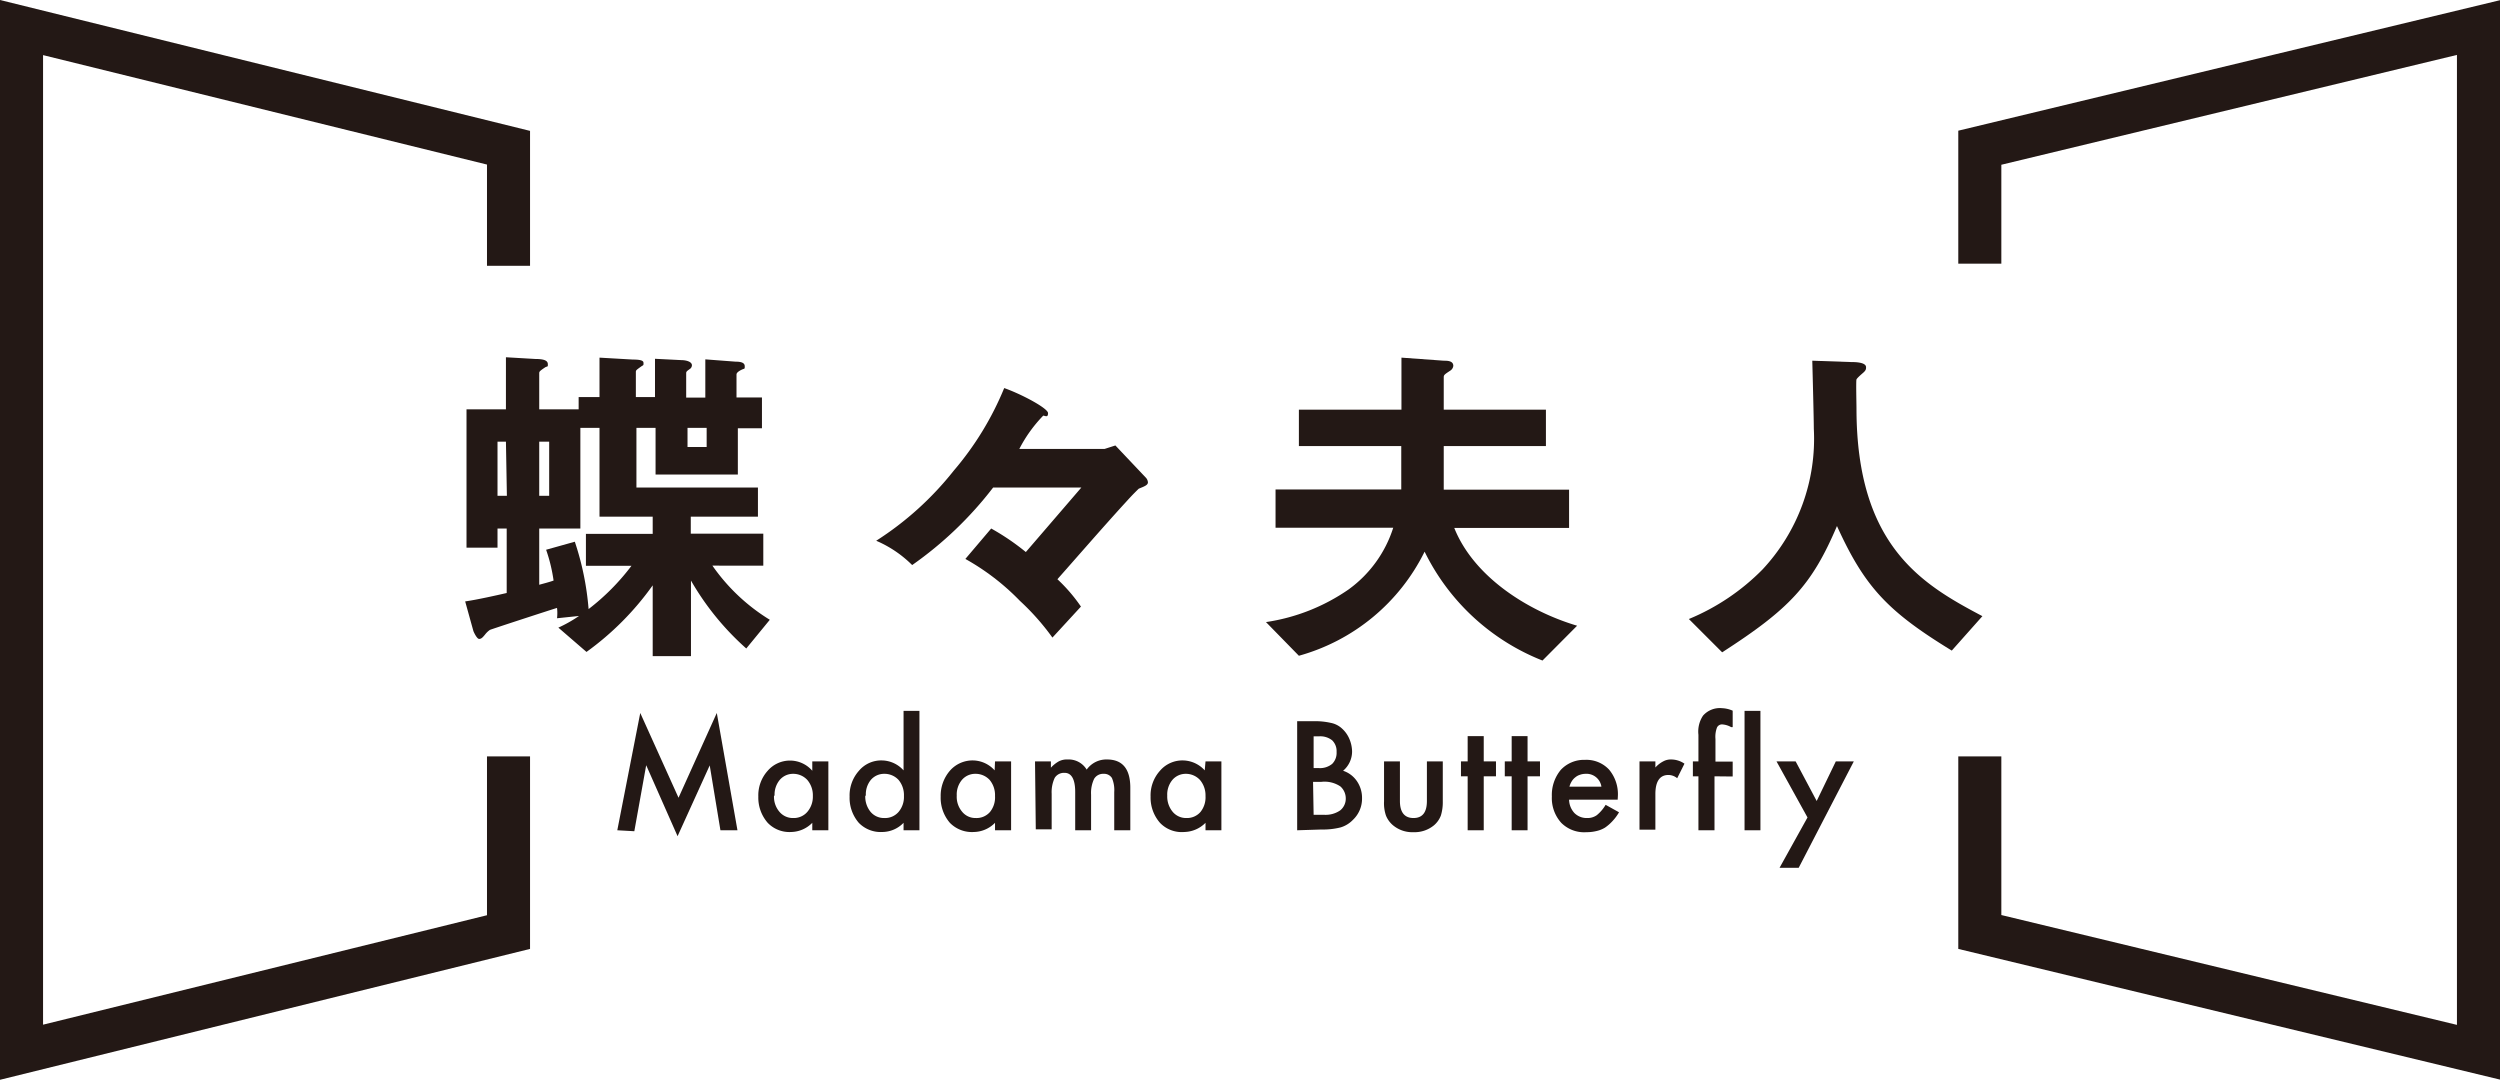
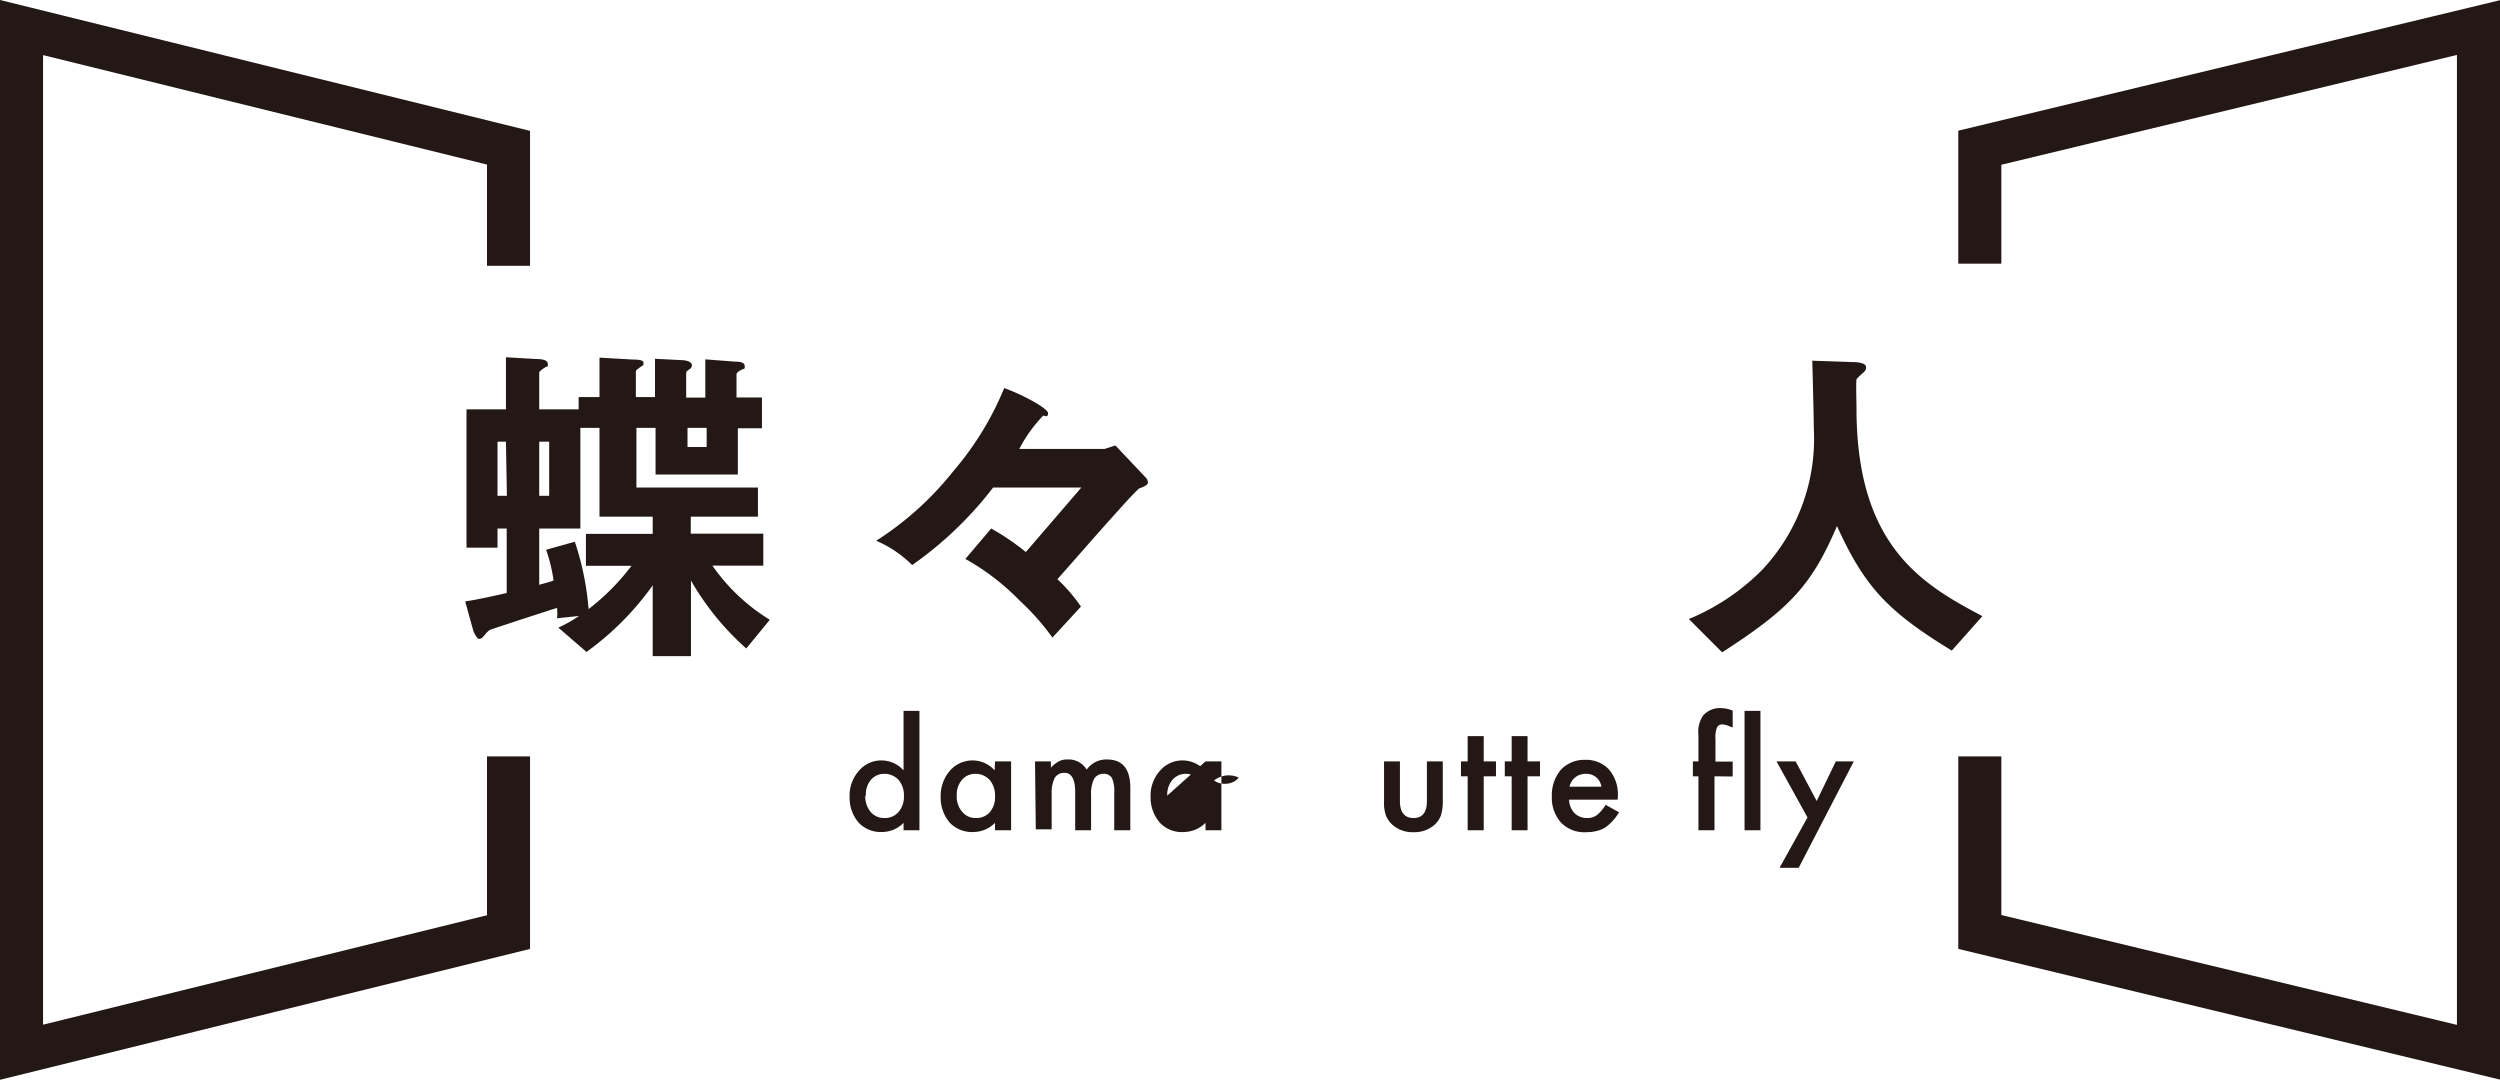
<svg xmlns="http://www.w3.org/2000/svg" viewBox="0 0 130.65 56.43">
  <defs>
    <style>.cls-1{fill:#231815;}</style>
  </defs>
  <g id="レイヤー_2" data-name="レイヤー 2">
    <g id="レイヤー_1-2" data-name="レイヤー 1">
      <polygon class="cls-1" points="0 56.43 0 0 27.7 6.84 27.7 13.89 25.45 13.89 25.45 8.6 2.25 2.88 2.25 53.55 25.45 47.83 25.45 39.53 27.7 39.53 27.7 49.59 0 56.43" />
      <polygon class="cls-1" points="130.65 56.42 102.34 49.59 102.34 39.53 104.59 39.53 104.59 47.82 128.4 53.56 128.4 2.87 104.59 8.61 104.59 13.78 102.34 13.78 102.34 6.83 130.65 0.01 130.65 56.42" />
-       <path class="cls-1" d="M32.26,43.39l1.2-6.13,2,4.43,2-4.43,1.08,6.13h-.89L37.09,40l-1.68,3.7-1.64-3.71-.62,3.45Z" />
-       <path class="cls-1" d="M42.45,39.79h.84v3.6h-.84V43a1.59,1.59,0,0,1-1.1.48A1.57,1.57,0,0,1,40.12,43a2,2,0,0,1-.49-1.37,1.92,1.92,0,0,1,.49-1.35,1.54,1.54,0,0,1,2.33,0Zm-2,1.79a1.2,1.2,0,0,0,.28.84.91.91,0,0,0,.72.33.93.93,0,0,0,.74-.32,1.22,1.22,0,0,0,.29-.83,1.24,1.24,0,0,0-.29-.84,1,1,0,0,0-.74-.32.91.91,0,0,0-.71.33A1.2,1.2,0,0,0,40.48,41.58Z" />
      <path class="cls-1" d="M47.22,37.15h.83v6.24h-.83V43a1.56,1.56,0,0,1-1.11.48A1.59,1.59,0,0,1,44.88,43a2,2,0,0,1-.48-1.37,1.93,1.93,0,0,1,.48-1.34,1.52,1.52,0,0,1,1.21-.55,1.55,1.55,0,0,1,1.13.52Zm-2,4.43a1.25,1.25,0,0,0,.27.84.91.91,0,0,0,.72.33.93.93,0,0,0,.75-.32,1.21,1.21,0,0,0,.28-.83,1.24,1.24,0,0,0-.28-.84,1,1,0,0,0-.74-.32.91.91,0,0,0-.72.33A1.19,1.19,0,0,0,45.25,41.58Z" />
      <path class="cls-1" d="M52,39.79h.84v3.6H52V43a1.59,1.59,0,0,1-1.1.48A1.61,1.61,0,0,1,49.64,43a2,2,0,0,1-.48-1.37,2,2,0,0,1,.48-1.35,1.57,1.57,0,0,1,1.21-.54,1.55,1.55,0,0,1,1.13.52Zm-2,1.79a1.2,1.2,0,0,0,.28.84.89.89,0,0,0,.71.33.93.93,0,0,0,.75-.32A1.21,1.21,0,0,0,52,41.6a1.24,1.24,0,0,0-.28-.84,1,1,0,0,0-.74-.32.91.91,0,0,0-.72.33A1.19,1.19,0,0,0,50,41.58Z" />
      <path class="cls-1" d="M54.09,39.79h.83v.33a1.67,1.67,0,0,1,.41-.33.92.92,0,0,1,.46-.1,1.1,1.1,0,0,1,1,.53,1.26,1.26,0,0,1,1.06-.53c.81,0,1.22.49,1.22,1.48v2.22h-.84v-2a1.6,1.6,0,0,0-.12-.73.48.48,0,0,0-.43-.22.55.55,0,0,0-.5.26,1.71,1.71,0,0,0-.16.83v1.86h-.83v-2c0-.64-.18-1-.55-1a.57.57,0,0,0-.52.26,1.76,1.76,0,0,0-.16.83v1.86h-.83Z" />
-       <path class="cls-1" d="M63,39.79h.83v3.6H63V43a1.61,1.61,0,0,1-1.11.48A1.57,1.57,0,0,1,60.62,43a2,2,0,0,1-.49-1.37,1.92,1.92,0,0,1,.49-1.35,1.54,1.54,0,0,1,1.21-.54,1.57,1.57,0,0,1,1.13.52Zm-2,1.79a1.25,1.25,0,0,0,.28.84.91.91,0,0,0,.72.33.93.93,0,0,0,.74-.32A1.22,1.22,0,0,0,63,41.6a1.24,1.24,0,0,0-.29-.84,1,1,0,0,0-.74-.32.91.91,0,0,0-.71.33A1.2,1.2,0,0,0,61,41.58Z" />
-       <path class="cls-1" d="M67.79,43.39v-5.7h.85a3.74,3.74,0,0,1,.92.09,1.2,1.2,0,0,1,.58.3,1.54,1.54,0,0,1,.38.54,1.74,1.74,0,0,1,.14.66,1.32,1.32,0,0,1-.47,1,1.4,1.4,0,0,1,.72.54,1.54,1.54,0,0,1,.27.9,1.52,1.52,0,0,1-.48,1.13,1.48,1.48,0,0,1-.64.39,3.76,3.76,0,0,1-1,.11Zm.86-3.25h.27a1,1,0,0,0,.7-.22.81.81,0,0,0,.23-.62.79.79,0,0,0-.23-.61,1,1,0,0,0-.67-.21h-.3Zm0,2.44h.53a1.34,1.34,0,0,0,.86-.23.79.79,0,0,0,.29-.63.84.84,0,0,0-.28-.62,1.48,1.48,0,0,0-1-.24h-.43Z" />
+       <path class="cls-1" d="M63,39.79h.83v3.6H63V43a1.61,1.61,0,0,1-1.11.48A1.57,1.57,0,0,1,60.62,43a2,2,0,0,1-.49-1.37,1.92,1.92,0,0,1,.49-1.35,1.54,1.54,0,0,1,1.21-.54,1.57,1.57,0,0,1,1.13.52Za1.25,1.25,0,0,0,.28.84.91.91,0,0,0,.72.33.93.93,0,0,0,.74-.32A1.22,1.22,0,0,0,63,41.6a1.24,1.24,0,0,0-.29-.84,1,1,0,0,0-.74-.32.91.91,0,0,0-.71.33A1.2,1.2,0,0,0,61,41.58Z" />
      <path class="cls-1" d="M73.16,39.79v2.07c0,.59.24.89.71.89s.7-.3.7-.89V39.79h.83v2.09a2.37,2.37,0,0,1-.1.74,1.26,1.26,0,0,1-.36.51,1.59,1.59,0,0,1-1.07.36,1.57,1.57,0,0,1-1.07-.36,1.29,1.29,0,0,1-.37-.51,2,2,0,0,1-.1-.74V39.79Z" />
      <path class="cls-1" d="M77.54,40.57v2.82H76.7V40.57h-.35v-.78h.35V38.47h.84v1.32h.64v.78Z" />
      <path class="cls-1" d="M79.83,40.57v2.82H79V40.57h-.36v-.78H79V38.47h.83v1.32h.65v.78Z" />
      <path class="cls-1" d="M84.54,41.79H82a1.06,1.06,0,0,0,.28.7.9.9,0,0,0,.66.26.83.83,0,0,0,.51-.15,2,2,0,0,0,.46-.54l.7.39a2.5,2.5,0,0,1-.35.47,2.3,2.3,0,0,1-.38.33,1.46,1.46,0,0,1-.45.18,2.12,2.12,0,0,1-.52.06A1.69,1.69,0,0,1,81.59,43a1.93,1.93,0,0,1-.49-1.38,2.05,2.05,0,0,1,.47-1.39,1.66,1.66,0,0,1,1.26-.52,1.62,1.62,0,0,1,1.26.51,2,2,0,0,1,.46,1.39Zm-.85-.68a.79.79,0,0,0-.84-.67.87.87,0,0,0-.28.05.7.7,0,0,0-.24.13.76.76,0,0,0-.19.21,1,1,0,0,0-.12.28Z" />
-       <path class="cls-1" d="M85.68,39.79h.83v.32a1.43,1.43,0,0,1,.41-.32.83.83,0,0,1,.43-.1,1.24,1.24,0,0,1,.68.22l-.38.76a.73.73,0,0,0-.46-.17c-.45,0-.68.34-.68,1v1.86h-.83Z" />
      <path class="cls-1" d="M89.6,40.57v2.82h-.84V40.57h-.29v-.78h.29V38.4a1.5,1.5,0,0,1,.24-1,1.17,1.17,0,0,1,1-.39,1.53,1.53,0,0,1,.55.13V38l-.08,0a1.09,1.09,0,0,0-.44-.14.29.29,0,0,0-.3.16,1.36,1.36,0,0,0-.08.6v1.18h.9v.78Z" />
      <path class="cls-1" d="M92,37.15v6.24h-.83V37.15Z" />
      <path class="cls-1" d="M94.46,42.72l-1.62-2.93h1l1.1,2.07,1-2.07h.94L94,45.35h-1Z" />
      <path class="cls-1" d="M39,33.89a14.23,14.23,0,0,1-2.89-3.55v3.95h-2v-3.7a15,15,0,0,1-3.46,3.48L29.18,32.8a7.06,7.06,0,0,0,1.08-.61l-1.15.12a2.24,2.24,0,0,0,0-.54c-.3.09-3.46,1.12-3.51,1.15a1.16,1.16,0,0,0-.25.24c-.13.16-.2.23-.31.23s-.26-.31-.3-.41l-.43-1.55c.63-.09,1.65-.32,2.17-.44V27.62H26v1H24.38V21.39h2.06V18.67l1.54.09c.57,0,.65.14.65.28s0,.09-.13.15c-.3.2-.32.23-.32.32v1.88h2.06v-.64h1.09V18.69l1.74.1c.56,0,.56.11.56.2s0,.09-.09.14c-.31.22-.31.22-.31.33v1.29h1v-2l1.39.07c.18,0,.54.06.54.27a.24.24,0,0,1-.12.2c-.15.11-.18.13-.18.22v1.27h1v-2l1.58.12c.32,0,.48.07.48.24s0,.1-.18.19-.25.17-.25.24v1.2h1.33v1.61H38.56v2.42h-4.3V22.36h-1v3.12h6.35V27H36.1v.89h3.79v1.67H37.23a10.06,10.06,0,0,0,3,2.83ZM26.44,23.08H26v2.83h.49ZM34.11,27H31.33V22.36h-1v5.26H28.18v2.94c.21-.06.5-.13.75-.22a8.43,8.43,0,0,0-.39-1.61l1.5-.42a14.82,14.82,0,0,1,.72,3.52A11.8,11.8,0,0,0,33,29.57H30.62V27.9h3.49ZM28.7,23.08h-.52v2.83h.52Zm8.23-.72h-1v1h1Z" />
      <path class="cls-1" d="M59.51,25.54c-.33.32-.49.5-.7.73-1.1,1.2-2.75,3.1-3.55,4a8.57,8.57,0,0,1,1.23,1.43L55,33.32A12.66,12.66,0,0,0,53.3,31.4a12.33,12.33,0,0,0-2.85-2.19l1.35-1.59a12.41,12.41,0,0,1,1.81,1.23l2.9-3.37H51.9a19.24,19.24,0,0,1-4.23,4.05,6,6,0,0,0-1.88-1.27,16.43,16.43,0,0,0,4.05-3.66,15.92,15.92,0,0,0,2.64-4.32c.93.33,2.29,1.06,2.29,1.31s-.14.14-.25.13a7.28,7.28,0,0,0-1.25,1.74h4.46l.56-.18,1.57,1.66a.41.41,0,0,1,.13.26C60,25.36,59.77,25.43,59.51,25.54Z" />
-       <path class="cls-1" d="M80.61,34.52a11.6,11.6,0,0,1-6.16-5.69,10.44,10.44,0,0,1-6.57,5.44l-1.72-1.76a10.2,10.2,0,0,0,4.31-1.7,6.35,6.35,0,0,0,2.34-3.23H66.66v-2h6.57c0-.11,0-.39,0-.43V23.31H67.88v-1.9h5.36V18.69l2.21.16c.18,0,.5,0,.5.27a.34.34,0,0,1-.16.25c-.32.21-.34.23-.34.36v1.68h5.34v1.9H75.45v1.22c0,.49,0,.65,0,1.06H82v2H76c1,2.51,3.77,4.32,6.42,5.11Z" />
      <path class="cls-1" d="M102,34c-3.35-2.05-4.55-3.32-6-6.51-1.31,3.08-2.46,4.32-6,6.6l-1.74-1.74a11.64,11.64,0,0,0,3.84-2.58,10,10,0,0,0,2.69-7.37c0-.49-.06-2.8-.08-3.55l2,.07c.2,0,.81,0,.81.27,0,.09,0,.16-.15.29s-.32.28-.35.35,0,1.28,0,1.51c0,7.23,3.48,9.22,6.58,10.86Z" />
    </g>
  </g>
</svg>